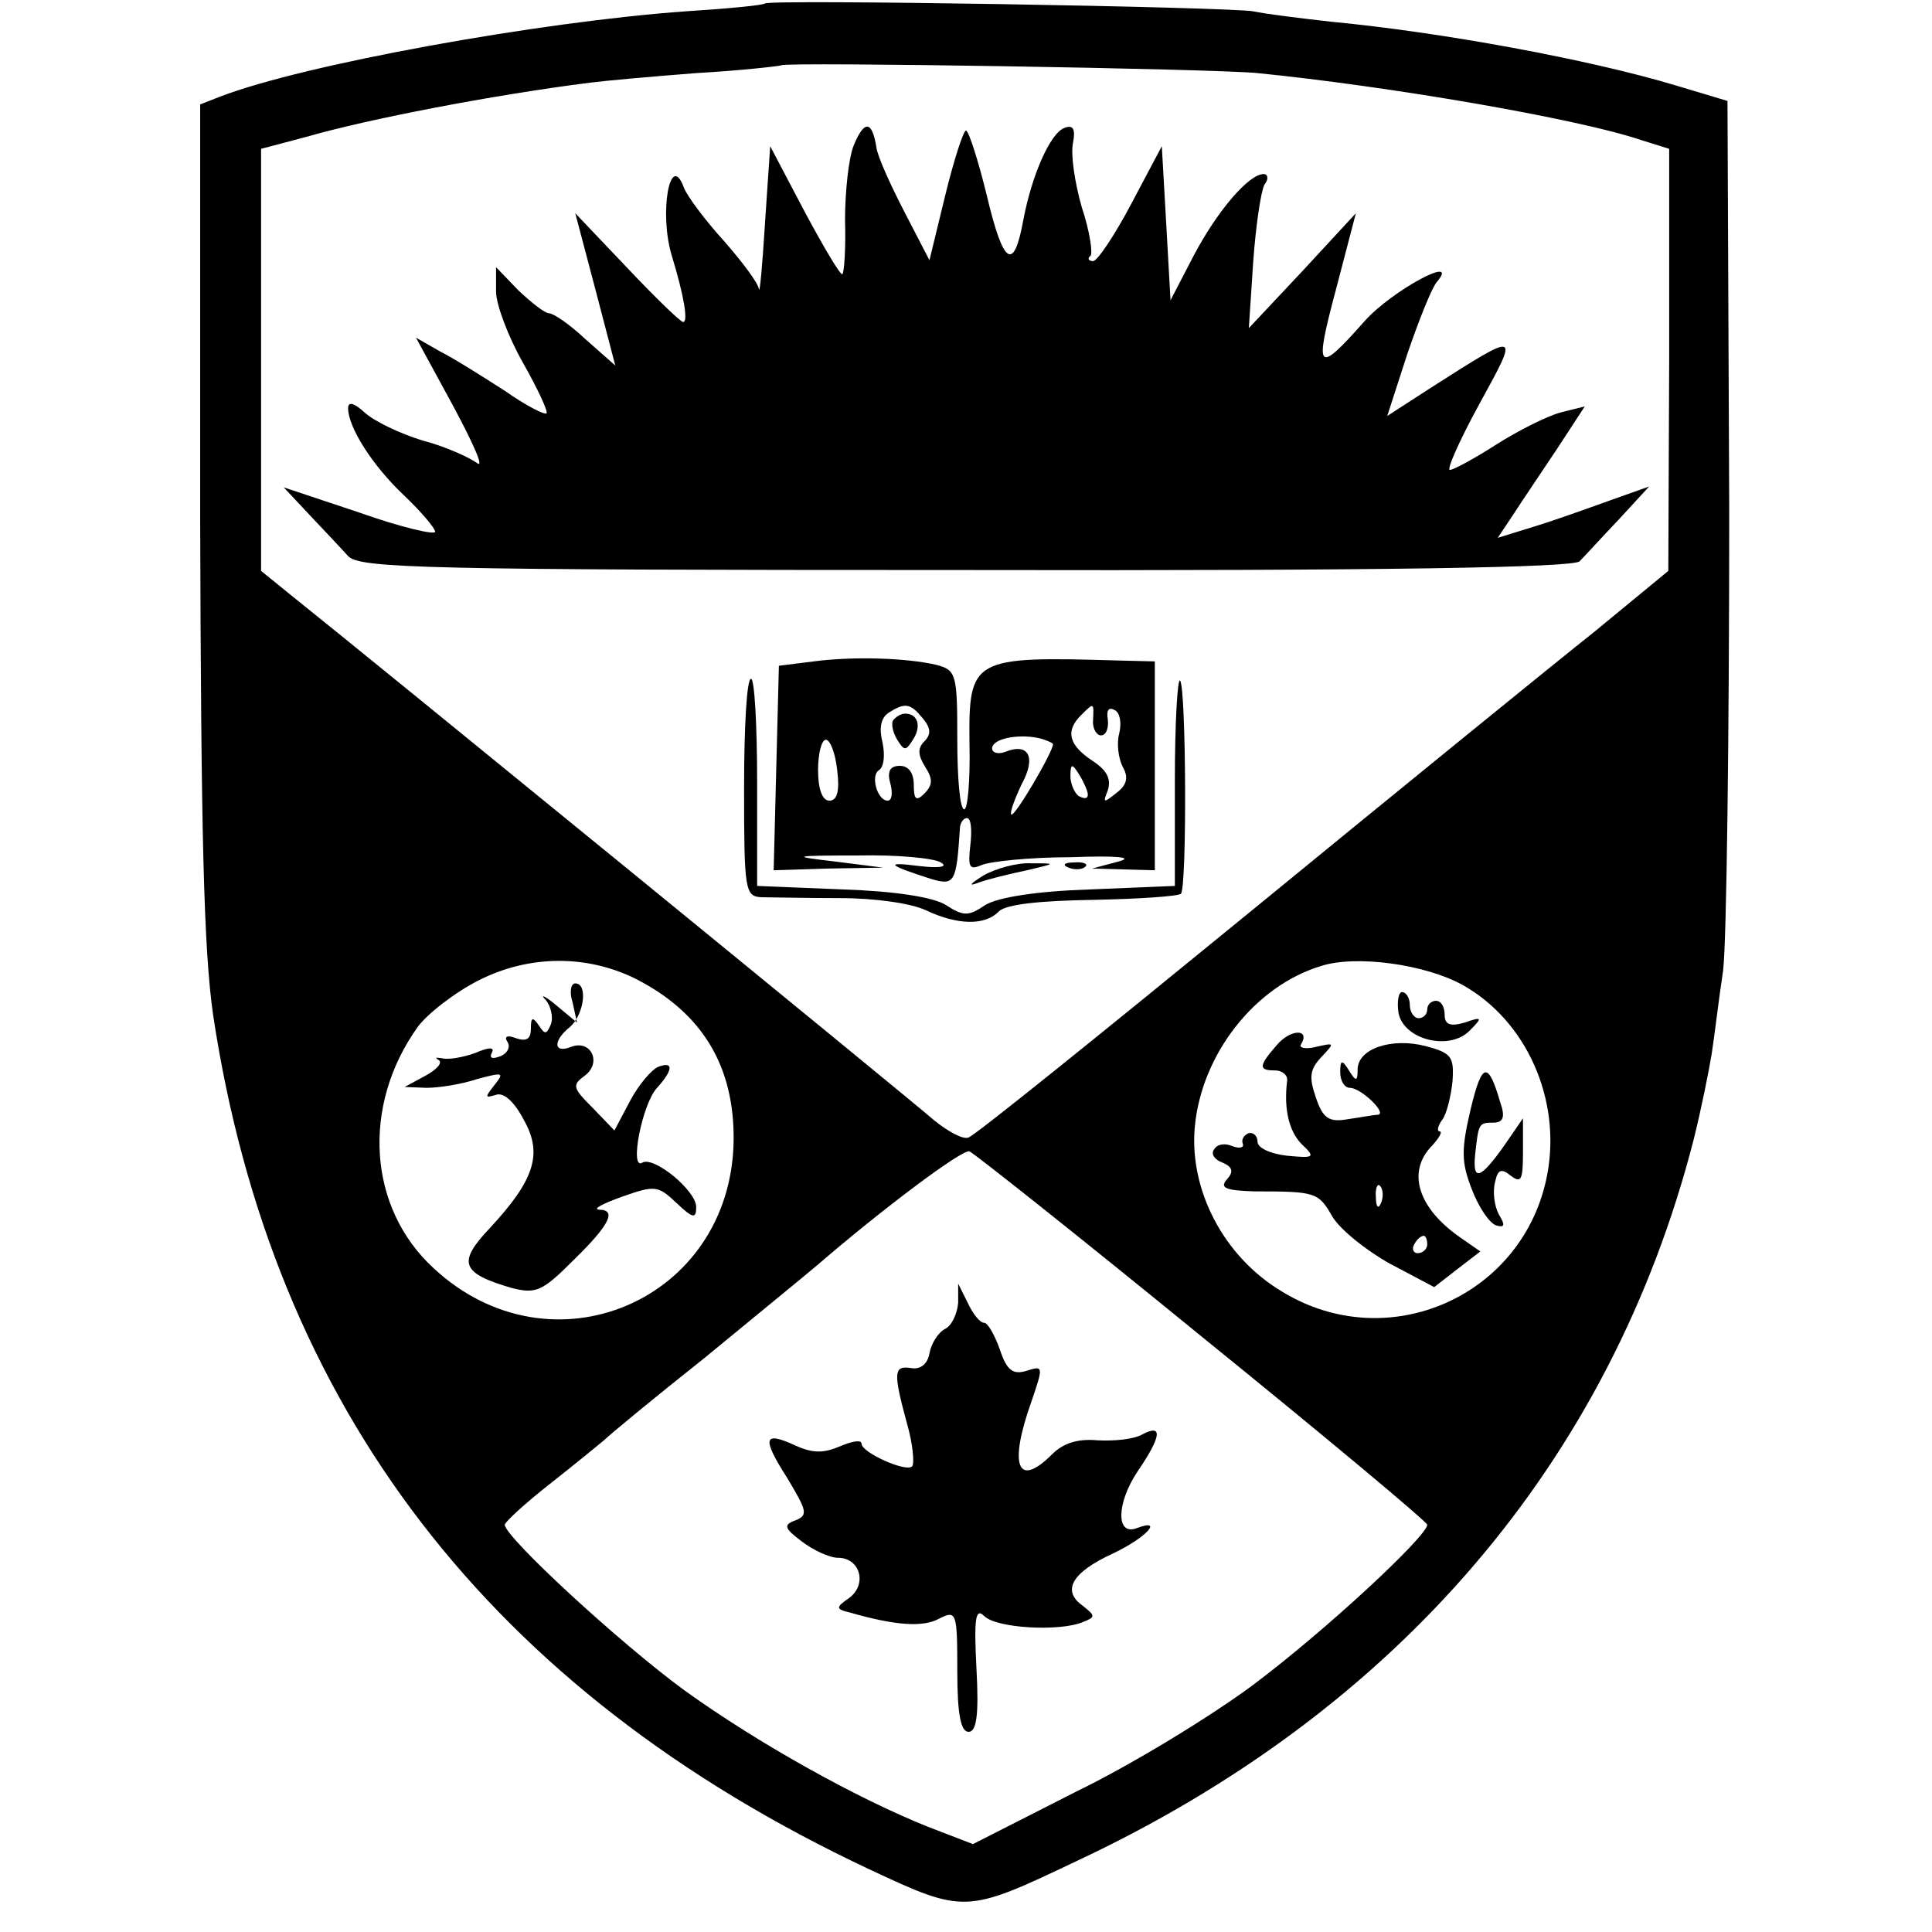
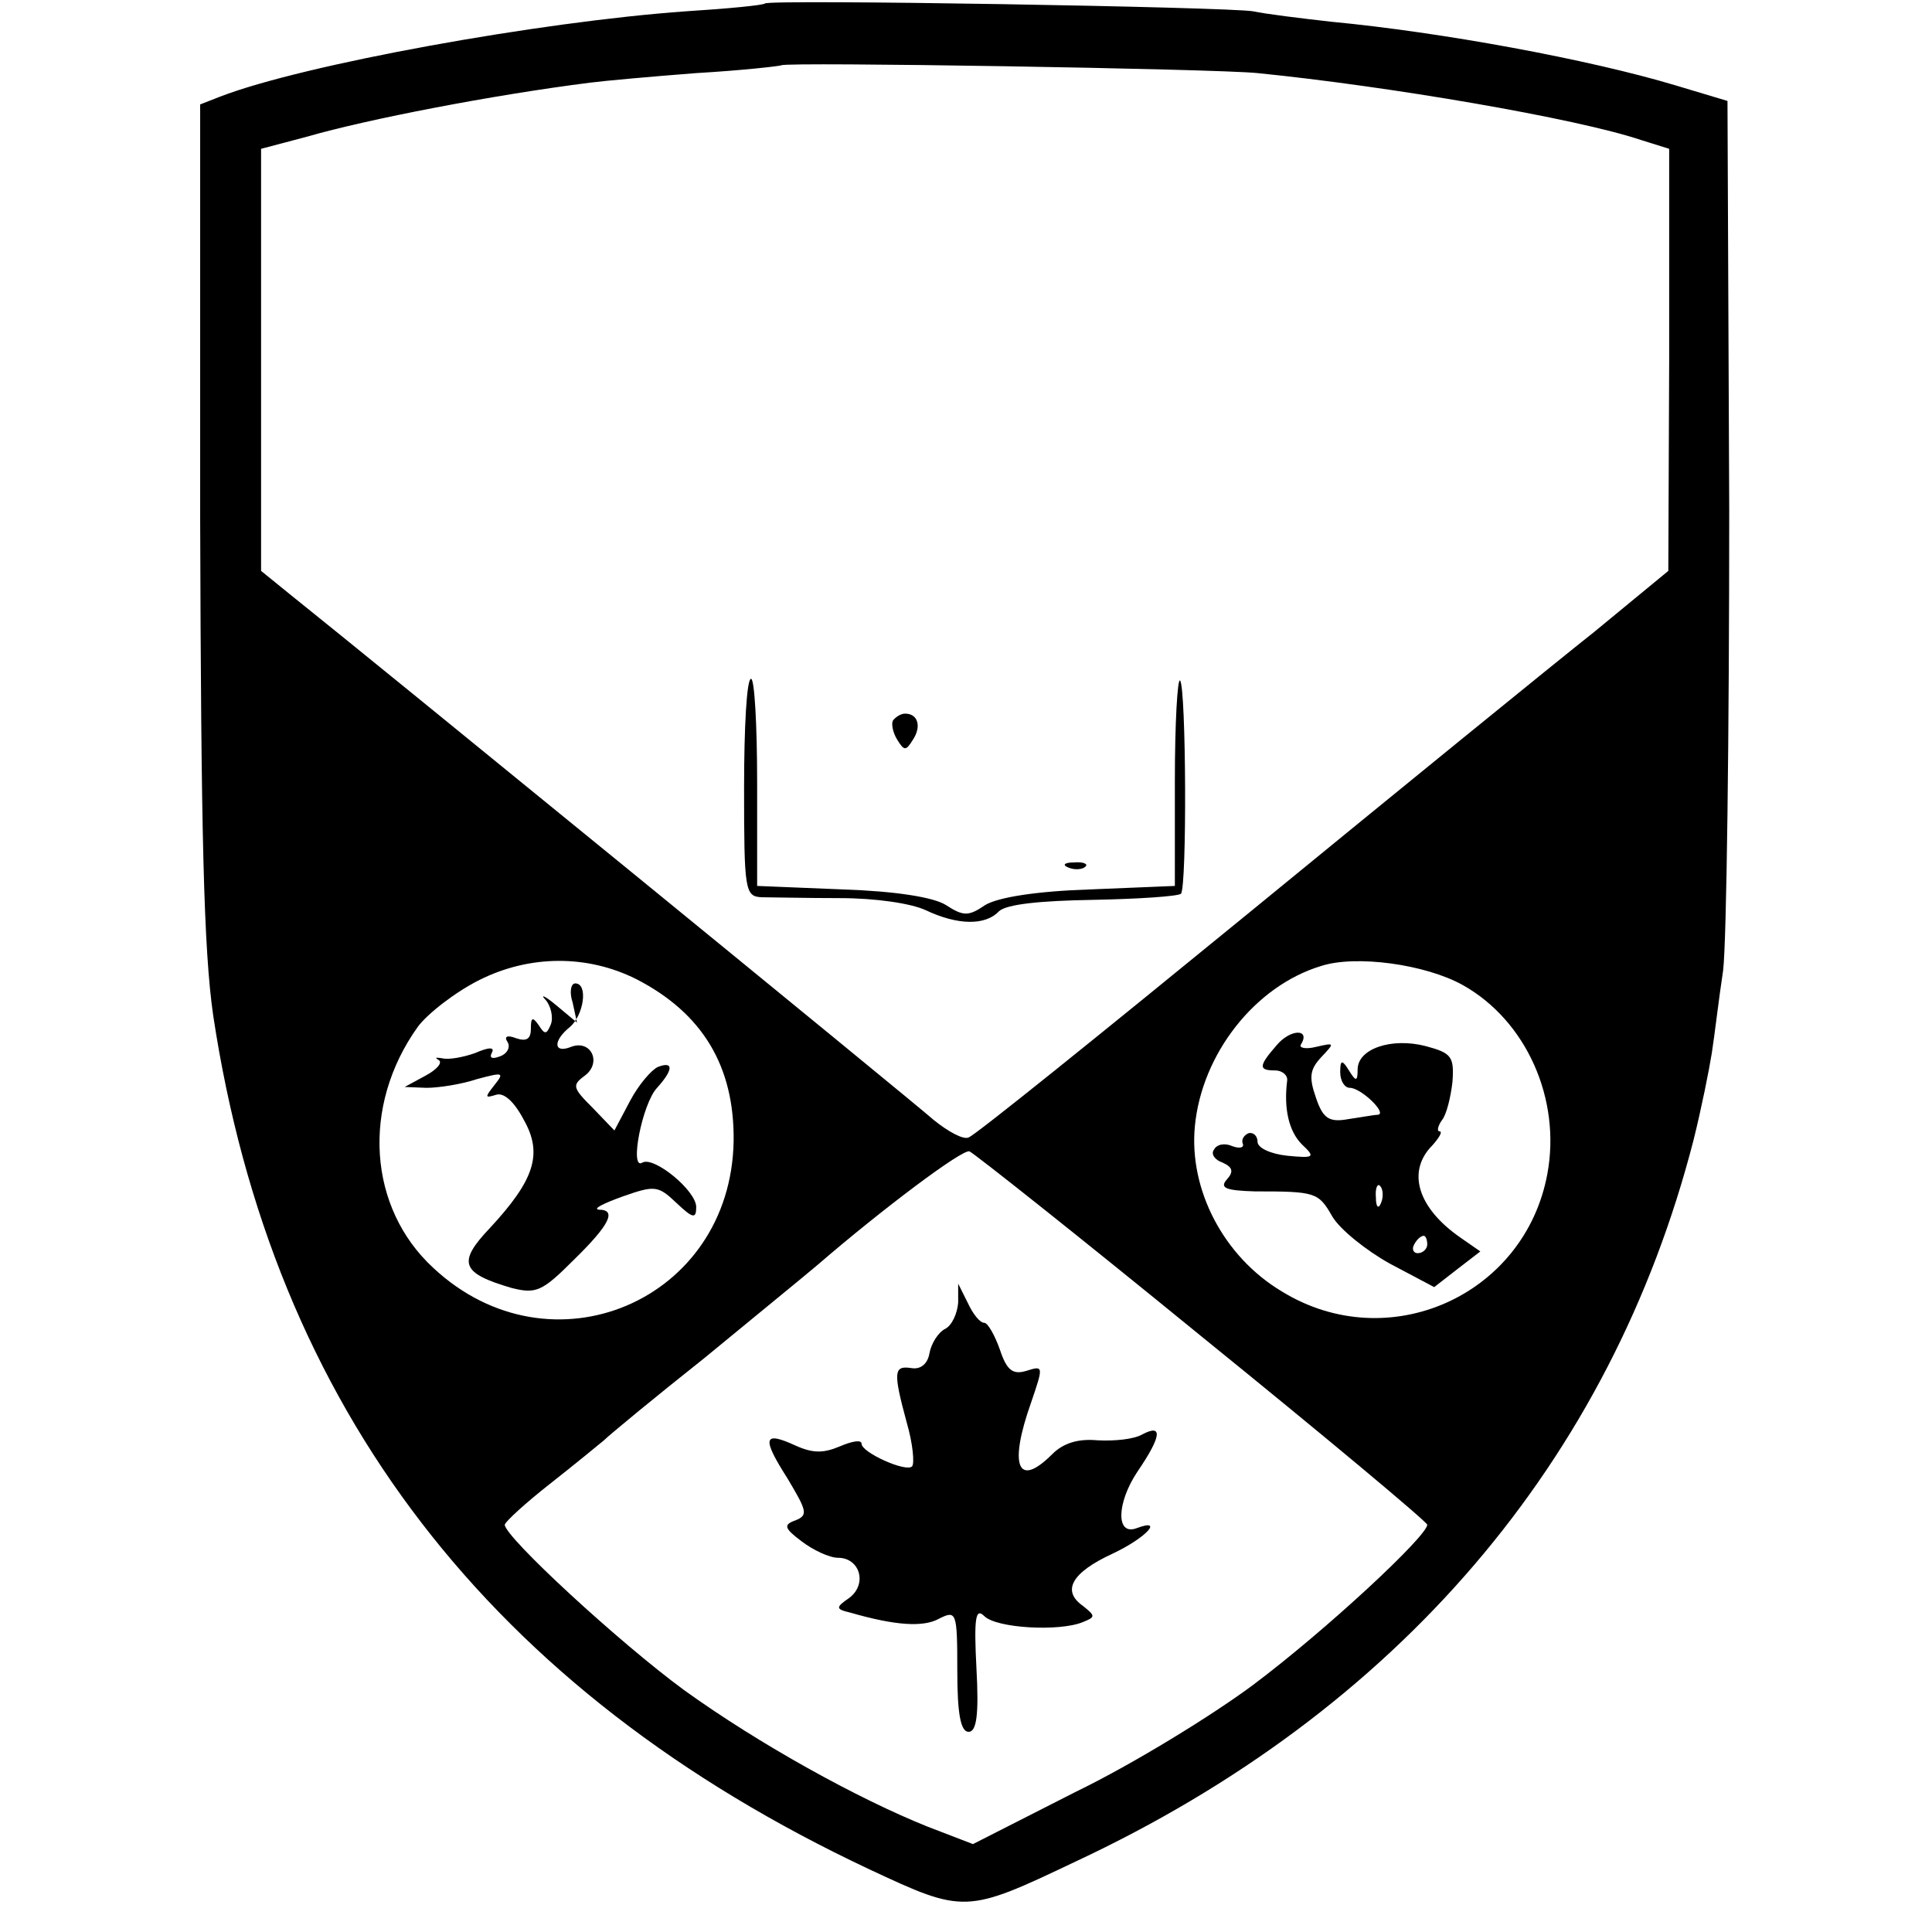
<svg xmlns="http://www.w3.org/2000/svg" version="1.0" width="222pt" height="222pt" viewBox="0 0 222 222" preserveAspectRatio="xMidYMid meet">
  <g transform="translate(0,222) scale(0.1,-0.1)" fill="#000000" stroke="none">
    <path d="M879 2216 c-2 -2 -43 -6 -91 -9 -168 -12 -439 -61 -535 -98 l-23 -9 0 -474 c1 -364 4 -497 15 -573 68 -450 318 -776 754 -981 109 -51 111 -51 237 9 370 173 615 460 710 829 9 36 18 81 21 100 3 19 8 62 13 95 4 33 7 271 7 529 l-2 470 -60 18 c-100 30 -269 61 -395 73 -36 4 -76 9 -90 12 -28 5 -556 14 -561 9z m566 -80 c150 -15 367 -52 441 -77 l32 -10 0 -243 -1 -242 -85 -70 c-48 -38 -226 -183 -397 -323 -170 -139 -315 -256 -322 -258 -6 -3 -24 7 -40 20 -26 23 -652 534 -736 601 l-37 30 0 242 0 243 53 14 c69 20 214 48 325 62 15 2 70 7 122 11 52 3 96 8 98 9 5 4 498 -4 547 -9z m-714 -1041 c76 -39 113 -100 112 -186 -3 -184 -210 -272 -345 -146 -75 69 -83 186 -18 277 11 15 43 40 71 54 58 29 124 29 180 1z m950 -7 c73 -41 113 -131 97 -217 -26 -140 -183 -210 -305 -135 -67 40 -107 117 -100 190 8 83 69 161 145 184 40 13 120 2 163 -22z m-300 -404 c142 -115 258 -212 259 -216 0 -13 -116 -121 -200 -184 -47 -35 -138 -91 -204 -123 l-118 -60 -52 20 c-80 32 -194 95 -280 157 -75 55 -206 176 -206 190 1 4 24 25 52 47 28 22 56 45 62 50 6 6 58 49 116 95 57 47 116 95 130 107 73 63 166 133 174 130 5 -2 125 -97 267 -213z" />
-     <path d="M981 2053 c-6 -15 -10 -54 -10 -86 1 -32 -1 -60 -3 -62 -2 -2 -21 30 -43 71 l-40 76 -6 -89 c-3 -48 -6 -82 -7 -75 -1 7 -19 31 -40 55 -21 23 -42 51 -46 61 -16 44 -29 -29 -14 -78 14 -46 19 -76 13 -76 -3 0 -32 28 -65 63 l-59 62 23 -87 23 -88 -34 30 c-18 17 -37 30 -42 30 -5 0 -20 12 -35 26 l-26 27 0 -28 c0 -15 14 -52 31 -82 17 -30 29 -56 27 -58 -2 -2 -24 9 -48 26 -25 16 -58 37 -74 45 l-28 16 43 -79 c23 -43 36 -72 27 -65 -8 6 -36 19 -63 26 -26 8 -55 22 -66 32 -12 11 -19 13 -19 5 0 -22 28 -66 64 -100 20 -19 36 -38 36 -42 0 -4 -39 5 -87 22 l-87 29 30 -32 c16 -17 36 -38 44 -47 13 -14 88 -16 710 -16 489 -1 698 3 705 10 6 6 26 28 45 48 l35 38 -45 -16 c-25 -9 -64 -23 -87 -30 l-42 -13 18 27 c9 14 32 48 50 75 l32 49 -28 -7 c-15 -4 -49 -21 -74 -37 -25 -16 -49 -29 -53 -29 -4 0 11 34 34 76 46 84 47 84 -55 19 l-51 -33 23 71 c13 38 28 76 34 83 28 33 -52 -10 -83 -45 -55 -62 -58 -58 -33 36 l23 88 -61 -66 -62 -66 5 76 c3 42 9 82 13 89 5 6 4 12 -1 12 -17 0 -53 -42 -80 -93 l-27 -52 -5 89 -5 88 -35 -66 c-19 -36 -39 -66 -44 -66 -5 0 -7 3 -3 6 3 3 -1 29 -10 56 -8 28 -13 61 -10 74 3 16 0 21 -10 17 -16 -6 -37 -53 -47 -105 -11 -61 -23 -53 -42 27 -10 41 -21 75 -24 75 -3 0 -14 -34 -24 -75 l-18 -74 -29 56 c-16 31 -31 64 -32 74 -5 31 -14 31 -26 2z" />
-     <path d="M935 1460 l-40 -5 -3 -117 -3 -118 63 2 63 1 -55 7 c-52 6 -51 7 26 7 44 1 87 -3 95 -8 9 -5 -1 -7 -26 -4 -39 5 -35 1 15 -15 27 -8 29 -4 33 58 0 6 4 12 8 12 5 0 6 -14 4 -31 -3 -26 -1 -29 13 -23 9 4 55 9 102 9 54 2 74 0 55 -5 l-30 -8 36 -1 36 -1 0 120 0 120 -41 1 c-169 5 -173 3 -172 -95 1 -42 -2 -76 -6 -76 -5 0 -8 36 -8 80 0 75 -1 80 -24 86 -34 8 -95 10 -141 4z m125 -65 c10 -12 10 -19 2 -27 -8 -8 -7 -16 1 -29 9 -14 9 -21 -1 -31 -9 -9 -12 -7 -12 10 0 14 -6 22 -16 22 -11 0 -15 -6 -11 -20 3 -11 2 -20 -3 -20 -12 0 -20 29 -10 35 6 4 7 18 4 32 -4 16 -2 28 7 34 19 12 25 11 39 -6z m196 -2 c-1 -10 4 -18 9 -18 6 0 9 8 8 18 -2 11 1 15 8 11 6 -3 8 -15 5 -27 -3 -11 -1 -28 4 -38 7 -12 5 -21 -7 -30 -15 -12 -16 -12 -10 3 4 13 -1 23 -18 34 -27 18 -31 34 -13 52 15 15 15 15 14 -5z m-46 -28 c0 -9 -44 -84 -48 -81 -2 2 4 18 12 35 17 31 8 48 -19 37 -8 -3 -15 -1 -15 4 0 11 29 17 53 12 9 -2 17 -6 17 -7z m-248 -30 c3 -24 0 -35 -9 -35 -8 0 -13 13 -13 35 0 19 4 35 9 35 5 0 11 -16 13 -35z m288 -28 c0 -5 -4 -5 -10 -2 -5 3 -10 14 -10 23 0 15 2 15 10 2 5 -8 10 -19 10 -23z" />
    <path d="M1026 1392 c-2 -4 0 -14 5 -22 8 -13 10 -13 18 0 10 15 6 30 -9 30 -5 0 -11 -4 -14 -8z" />
    <path d="M855 1315 c0 -118 1 -125 20 -126 11 0 52 -1 90 -1 41 0 82 -6 99 -14 36 -17 68 -18 84 -1 9 8 47 12 108 13 52 1 97 4 101 7 7 8 6 237 -1 245 -3 3 -6 -49 -6 -115 l0 -121 -97 -4 c-62 -2 -106 -9 -121 -18 -19 -13 -25 -13 -45 0 -14 9 -58 16 -119 18 l-98 4 0 119 c0 66 -3 119 -7 119 -5 0 -8 -56 -8 -125z" />
-     <path d="M1130 1214 c-16 -10 -18 -13 -5 -8 11 4 36 10 55 14 34 8 34 8 5 8 -16 1 -41 -6 -55 -14z" />
    <path d="M1228 1223 c7 -3 16 -2 19 1 4 3 -2 6 -13 5 -11 0 -14 -3 -6 -6z" />
    <path d="M658 1068 l5 -23 -24 20 c-13 11 -19 13 -12 6 6 -7 9 -20 6 -28 -5 -12 -7 -12 -14 -1 -7 10 -9 9 -9 -4 0 -12 -5 -15 -17 -11 -10 4 -14 2 -10 -4 4 -6 0 -14 -9 -17 -8 -3 -12 -2 -9 4 4 7 -3 7 -19 0 -14 -5 -31 -8 -38 -6 -7 1 -9 1 -4 -2 5 -3 -2 -11 -15 -18 l-24 -13 25 -1 c14 0 40 4 58 10 30 8 32 8 20 -7 -11 -14 -11 -15 2 -11 9 3 21 -8 32 -29 22 -39 12 -69 -39 -124 -38 -40 -33 -52 25 -69 28 -7 35 -4 71 32 42 41 50 58 29 58 -7 1 5 7 27 15 37 13 41 13 62 -7 19 -18 23 -19 23 -5 0 19 -49 59 -62 51 -15 -9 0 68 17 86 19 21 19 31 1 24 -7 -3 -22 -20 -32 -39 l-18 -34 -25 26 c-23 23 -24 26 -9 37 20 15 7 42 -16 33 -20 -8 -21 7 -1 23 16 14 21 50 6 50 -5 0 -7 -10 -3 -22z" />
-     <path d="M1607 1056 c6 -31 59 -44 82 -20 15 15 14 16 -6 9 -17 -5 -23 -2 -23 9 0 9 -4 16 -10 16 -5 0 -10 -4 -10 -10 0 -5 -4 -10 -10 -10 -5 0 -10 7 -10 15 0 8 -4 15 -9 15 -4 0 -6 -11 -4 -24z" />
    <path d="M1467 1019 c-21 -24 -21 -29 -2 -29 9 0 15 -6 14 -12 -4 -32 2 -58 17 -73 16 -15 14 -16 -17 -13 -19 2 -34 9 -34 16 0 6 -4 11 -10 10 -5 -2 -9 -7 -7 -12 2 -5 -4 -6 -12 -3 -9 4 -18 2 -21 -4 -4 -5 1 -12 10 -15 11 -5 13 -10 5 -19 -9 -10 -2 -13 32 -14 70 0 73 -1 89 -29 9 -15 39 -39 66 -54 l51 -27 27 21 26 20 -23 16 c-49 34 -62 76 -32 106 8 9 12 16 8 16 -3 0 -2 6 3 13 5 6 10 26 12 44 2 29 -1 33 -31 41 -39 10 -78 -3 -78 -27 0 -14 -2 -14 -10 -1 -8 13 -10 12 -10 -2 0 -10 5 -18 11 -18 13 0 44 -30 32 -31 -4 0 -20 -3 -34 -5 -22 -4 -29 1 -37 25 -8 23 -7 32 6 46 16 17 16 17 -6 12 -12 -3 -20 -1 -17 3 11 18 -12 18 -28 -1z m120 -181 c-3 -8 -6 -5 -6 6 -1 11 2 17 5 13 3 -3 4 -12 1 -19z m53 -48 c0 -5 -5 -10 -11 -10 -5 0 -7 5 -4 10 3 6 8 10 11 10 2 0 4 -4 4 -10z" />
-     <path d="M1690 946 c-11 -47 -11 -61 1 -92 8 -21 20 -39 28 -42 10 -3 11 0 3 13 -5 10 -7 26 -4 37 3 14 7 16 18 7 12 -9 14 -5 14 27 l0 39 -22 -32 c-27 -38 -36 -41 -33 -10 4 36 4 37 21 37 11 0 14 6 8 23 -14 48 -21 47 -34 -7z" />
    <path d="M1101 723 c-1 -12 -7 -26 -15 -30 -8 -4 -16 -17 -18 -28 -2 -12 -10 -19 -21 -17 -20 3 -21 -4 -5 -63 7 -24 9 -47 6 -50 -7 -7 -58 16 -58 26 0 5 -11 3 -25 -3 -19 -8 -31 -8 -51 1 -37 17 -39 9 -9 -38 22 -37 24 -42 9 -48 -14 -5 -13 -9 7 -24 13 -10 32 -19 42 -19 25 0 34 -30 13 -46 -16 -11 -16 -13 1 -17 52 -15 84 -17 102 -7 20 10 21 8 21 -60 0 -50 4 -70 13 -70 9 0 12 19 9 73 -3 58 -1 70 9 60 14 -14 86 -18 113 -7 15 6 15 7 0 19 -24 17 -13 38 35 60 38 18 59 41 27 29 -24 -9 -23 29 1 65 28 41 29 55 6 43 -10 -6 -33 -8 -52 -7 -22 2 -39 -3 -52 -16 -40 -40 -50 -13 -24 60 14 41 14 42 -5 36 -16 -5 -23 0 -31 24 -6 17 -14 31 -18 31 -5 0 -13 10 -19 23 l-11 22 0 -22z" />
  </g>
</svg>